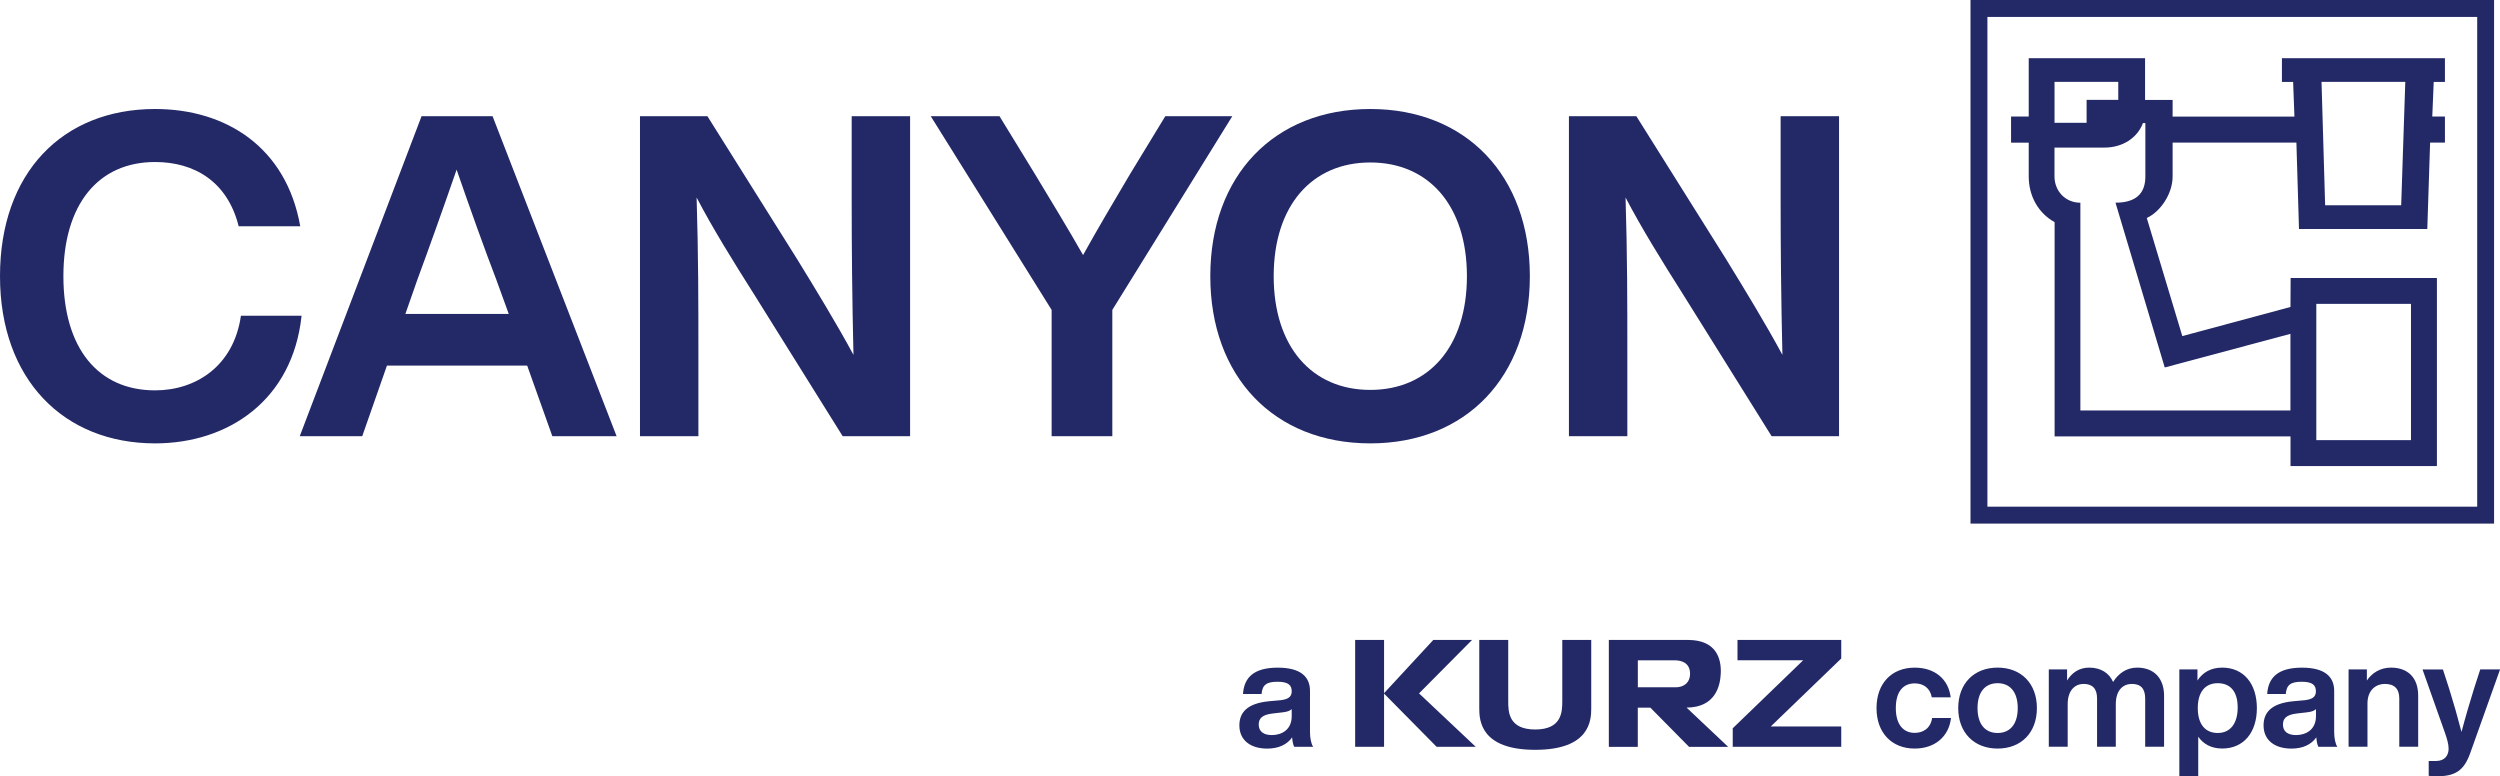
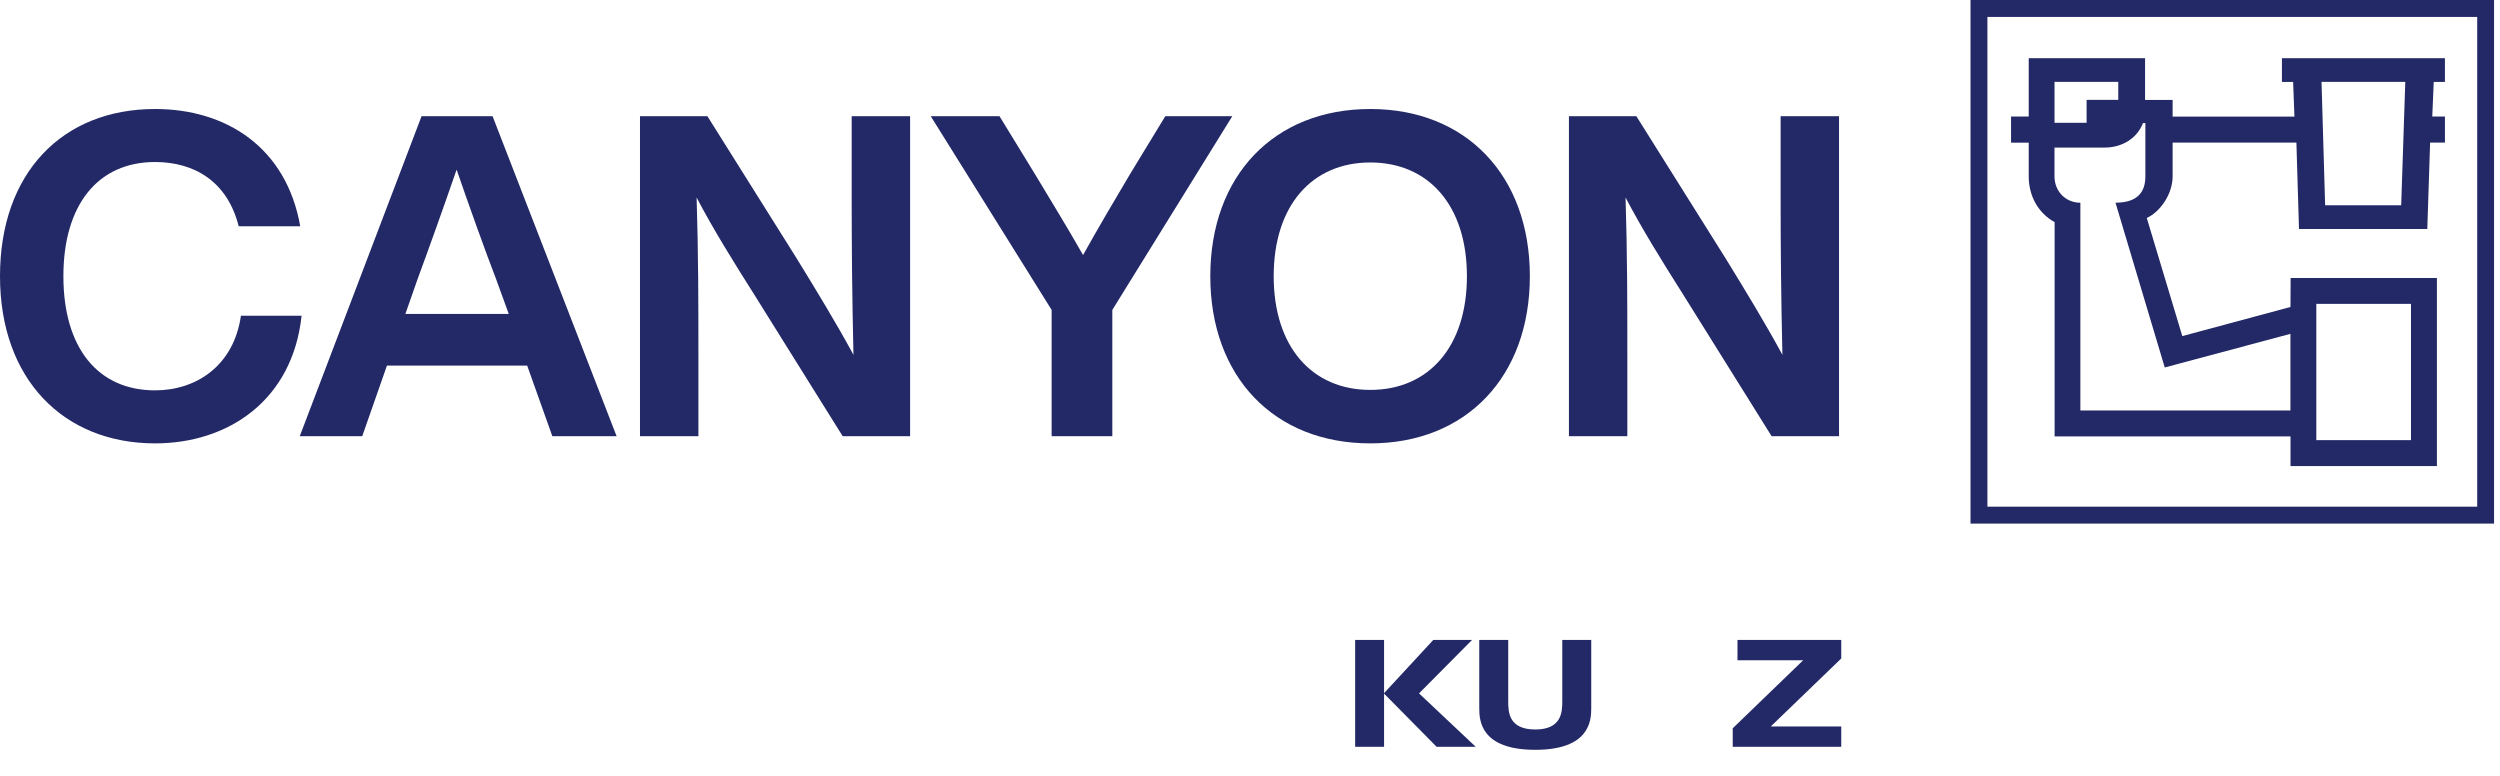
<svg xmlns="http://www.w3.org/2000/svg" version="1.1" id="CANYON_Logo" x="0px" y="0px" viewBox="0 0 657.79 204.26" style="enable-background:new 0 0 657.79 204.26;" xml:space="preserve">
  <style type="text/css">
	.st0{fill:#232967;}
</style>
  <g>
    <path class="st0" d="M0,72.67c0-27.2,16.44-43.99,40.8-43.99c18.68,0,34.53,10.05,38.2,30.86h-16.2   c-2.96-11.83-11.71-16.91-22-16.91c-15.02,0-24.12,11.23-24.12,30.04c0,18.92,9.11,30.04,24.12,30.04   c10.76,0,20.69-6.39,22.59-19.63h15.96c-2.37,22.23-19.28,33.58-38.55,33.58C16.79,116.66,0,99.87,0,72.67z" />
    <path class="st0" d="M138.71,96.2h-36.9l-6.5,18.57H78.87l32.05-84.2h18.68l32.64,84.2h-16.91L138.71,96.2z M133.86,82.6   l-3.31-9.11c-2.96-7.69-6.98-18.92-10.41-28.85c-3.43,9.93-7.45,21.17-10.29,28.85l-3.19,9.11H133.86z" />
    <path class="st0" d="M239.46,30.57v84.2h-17.74l-23.41-37.49c-5.32-8.4-10.76-17.15-15.02-25.31c0.47,14.9,0.47,28.38,0.47,40.8v22   h-15.37v-84.2h17.74l23.53,37.49c4.73,7.69,10.64,17.38,14.9,25.31c-0.35-14.9-0.47-28.38-0.47-40.8v-22H239.46z" />
    <path class="st0" d="M324.24,30.57l-31.57,50.97v33.23H276.7V81.54l-31.81-50.97h18.09l9.34,15.25c4.26,7.1,8.63,14.19,12.65,21.29   c4.02-7.21,8.28-14.43,12.42-21.4l9.22-15.14H324.24z" />
    <path class="st0" d="M318.45,72.67c0-26.49,16.79-43.99,42.1-43.99c25.19,0,41.98,17.5,41.98,43.99s-16.79,43.99-41.98,43.99   C335.24,116.66,318.45,99.16,318.45,72.67z M385.97,72.67c0-18.57-10.05-29.92-25.42-29.92s-25.42,11.35-25.42,29.92   c0,18.57,10.05,29.92,25.42,29.92S385.97,91.24,385.97,72.67z" />
    <path class="st0" d="M483.88,30.57v84.2h-17.74l-23.41-37.49c-5.32-8.4-10.76-17.15-15.02-25.31c0.47,14.9,0.47,28.38,0.47,40.8v22   h-15.37v-84.2h17.74l23.53,37.49c4.73,7.69,10.64,17.38,14.9,25.31c-0.35-14.9-0.47-28.38-0.47-40.8v-22H483.88z" />
  </g>
  <path id="Rahmen_6_" class="st0" d="M518.47,0v137.76h137.76V0H518.47z M651.79,133.32H522.92V4.45h128.87V133.32z" />
  <path id="Goldschläger_1_" class="st0" d="M639.97,30.67l0.38-9.12h2.95l0-6.23l-42.89,0v6.24h2.95l0.34,9.12h-32.05v-4.38h-7.25  V15.31h-30.61v15.36h-4.65v6.86h4.65v8.9c0,5.14,2.5,9.63,6.81,12.02l0,56.37h62.07l0,7.81h38.52V73.15H602.7l-0.04,7.62  l-28.46,7.66l-9.35-31.08c3.54-1.6,6.8-6.31,6.8-10.93v-8.9h32.57h0l0.68,22.73h33.76l0.74-22.73h3.9v-6.86H639.97z M540.58,21.54  h16.77v4.74l-8.33,0v6.03l-8.44,0V21.54z M634.37,79.95v35.86h-24.91V79.95H634.37z M602.65,87.84l0,20.16h-55.27V53.34  c-3.98,0-6.81-3.1-6.81-6.92v-7.59h13.2c4.63,0,8.58-2.47,10.08-6.45h0.63v14.03c0,3.77-1.71,6.92-7.86,6.92l12.96,43.36  L602.65,87.84z M631.79,54.01h-20.01l-0.95-32.47h22.04L631.79,54.01z" />
  <g id="Endorsement">
-     <path id="a________company" class="st0" d="M652.59,176.14l-1.66,5.13c-1.11,3.59-2.21,7.3-3.27,11.32   c-1.03-3.98-2.13-7.81-3.24-11.36l-1.65-5.09h-5.37l5.92,16.72c0.47,1.34,0.95,2.88,0.95,4.1c0,1.7-0.91,3.27-3.35,3.27h-1.89v3.9   c0.63,0.08,1.22,0.12,2.17,0.12c4.93,0,7.14-1.58,8.76-6.11l7.85-22.01H652.59z M629.12,175.66c-2.88,0-5.05,1.46-6.36,3.39v-2.92   h-4.81v20.35h4.97v-11.4c0-3.63,2.37-5.13,4.54-5.13c2.53,0,3.83,1.26,3.83,3.86v12.66h4.97v-13.49   C636.25,178.15,633.38,175.66,629.12,175.66 M604.11,193.41c-2.29,0-3.43-1.06-3.43-2.76c0-1.62,0.91-2.6,3.67-2.92l2.69-0.31   c1.06-0.12,1.82-0.36,2.33-0.83v1.86C609.36,191.99,606.75,193.41,604.11,193.41 M614.99,196.49c-0.55-0.79-0.83-2.41-0.83-3.87   v-10.84c0-3.67-2.4-6.11-8.48-6.11c-6.35,0-8.87,2.64-9.15,6.94h4.89c0.2-2.48,1.38-3.23,4.22-3.23c2.88,0,3.71,0.95,3.71,2.52   c0,1.5-0.99,2.09-2.88,2.33l-3.08,0.28c-5.76,0.55-7.81,2.96-7.81,6.35c0,3.95,2.99,6.11,7.33,6.11c3,0,5.21-1.06,6.55-2.95   c0.08,0.98,0.24,1.93,0.55,2.48H614.99z M583.52,192.86c-3.24,0-5.25-2.25-5.25-6.55c0-4.3,2.01-6.55,5.25-6.55   c3.24,0,5.25,2.09,5.25,6.39C588.77,190.46,586.75,192.86,583.52,192.86 M584.7,175.66c-2.96,0-5.13,1.26-6.51,3.39v-2.92h-4.77   v28.08h4.97v-10.37c1.38,1.97,3.48,3.11,6.32,3.11c5.6,0,9.11-4.18,9.11-10.64C593.81,179.84,590.3,175.66,584.7,175.66    M562.3,175.66c-2.84,0-4.97,1.62-6.31,3.78c-1.03-2.33-3.19-3.78-6.31-3.78c-2.68,0-4.58,1.42-5.8,3.39v-2.92h-4.81v20.35h4.97   v-11.2c0-3.83,2.09-5.33,4.18-5.33c2.37,0,3.55,1.26,3.55,3.86v12.66h4.93v-11.2c0-3.83,2.05-5.32,4.22-5.32   c2.37,0,3.51,1.26,3.51,3.86v12.66h4.97v-13.45C569.39,178.54,566.83,175.66,562.3,175.66 M525.61,192.86   c-3.24,0-5.29-2.25-5.29-6.55c0-4.3,2.05-6.55,5.29-6.55c3.2,0,5.29,2.25,5.29,6.55C530.9,190.61,528.81,192.86,525.61,192.86    M525.61,196.96c6.19,0,10.33-4.18,10.33-10.65c0-6.47-4.14-10.65-10.33-10.65c-6.2,0-10.37,4.18-10.37,10.65   C515.24,192.78,519.42,196.96,525.61,196.96 M503.79,196.96c5.21,0,8.99-3.07,9.55-8.04h-4.97c-0.39,2.68-2.33,3.91-4.58,3.91   c-2.88,0-4.97-2.05-4.97-6.51c0-4.46,2.01-6.51,4.97-6.51c2.21,0,4.03,1.15,4.5,3.67h4.97c-0.59-4.77-4.14-7.81-9.47-7.81   c-6.07,0-10.05,4.14-10.05,10.65C493.74,192.82,497.76,196.96,503.79,196.96 M334.63,193.41c-2.29,0-3.44-1.06-3.44-2.76   c0-1.62,0.91-2.6,3.67-2.92l2.68-0.31c1.06-0.12,1.82-0.36,2.33-0.83v1.86C339.87,191.99,337.27,193.41,334.63,193.41    M345.51,196.49c-0.55-0.79-0.83-2.41-0.83-3.87v-10.84c0-3.67-2.4-6.11-8.48-6.11c-6.35,0-8.87,2.64-9.15,6.94h4.89   c0.2-2.48,1.38-3.23,4.22-3.23c2.88,0,3.71,0.95,3.71,2.52c0,1.5-0.99,2.09-2.88,2.33l-3.08,0.28c-5.76,0.55-7.81,2.96-7.81,6.35   c0,3.95,2.99,6.11,7.33,6.11c3,0,5.21-1.06,6.55-2.95c0.08,0.98,0.24,1.93,0.55,2.48H345.51z" />
    <g id="KURZ_1_">
      <polygon class="st0" points="484.46,168.38 457.16,168.38 457.16,173.73 474.44,173.73 455.91,191.62 455.91,196.5 484.46,196.5     484.46,191.14 465.92,191.14 484.46,173.26   " />
-       <path id="_x3C_Pfad_x3E__2_" class="st0" d="M443.76,186.18c7.67-0.04,8.85-5.82,9-8.94c0.2-4.07-1.28-8.81-8.51-8.86l-20.94,0    v28.13h7.62v-10.32h3.3l10.19,10.32h10.29L443.76,186.18z M441.03,180.83h-10.09v-7.09h9.7c1.85,0,4.04,0.71,4.04,3.51    C444.68,179.88,442.71,180.83,441.03,180.83z" />
      <path class="st0" d="M411.06,184.53c0,2.76-0.12,7.41-7.11,7.41c-7.03,0-7.11-4.65-7.11-7.41v-16.15h-7.62v18.04    c0,3.15,0.39,10.87,14.73,10.87c14.33,0,14.73-7.72,14.73-10.87v-18.04h-7.62V184.53z" />
      <polygon class="st0" points="387.32,168.38 377.12,168.38 364.17,182.38 364.17,168.38 356.56,168.38 356.56,196.5 364.17,196.5     364.17,182.5 378,196.5 388.29,196.5 373.37,182.44   " />
    </g>
  </g>
</svg>